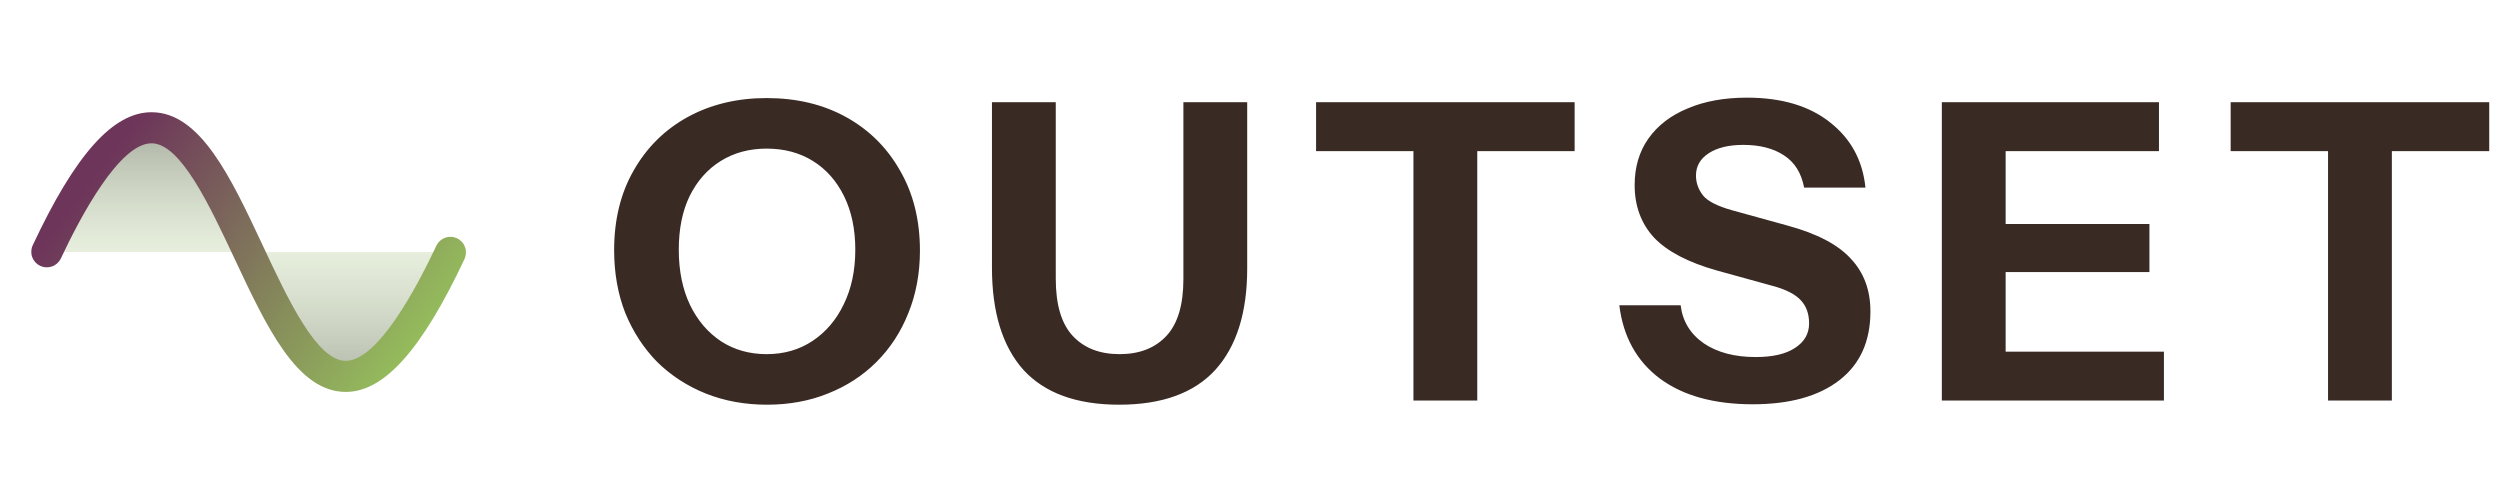
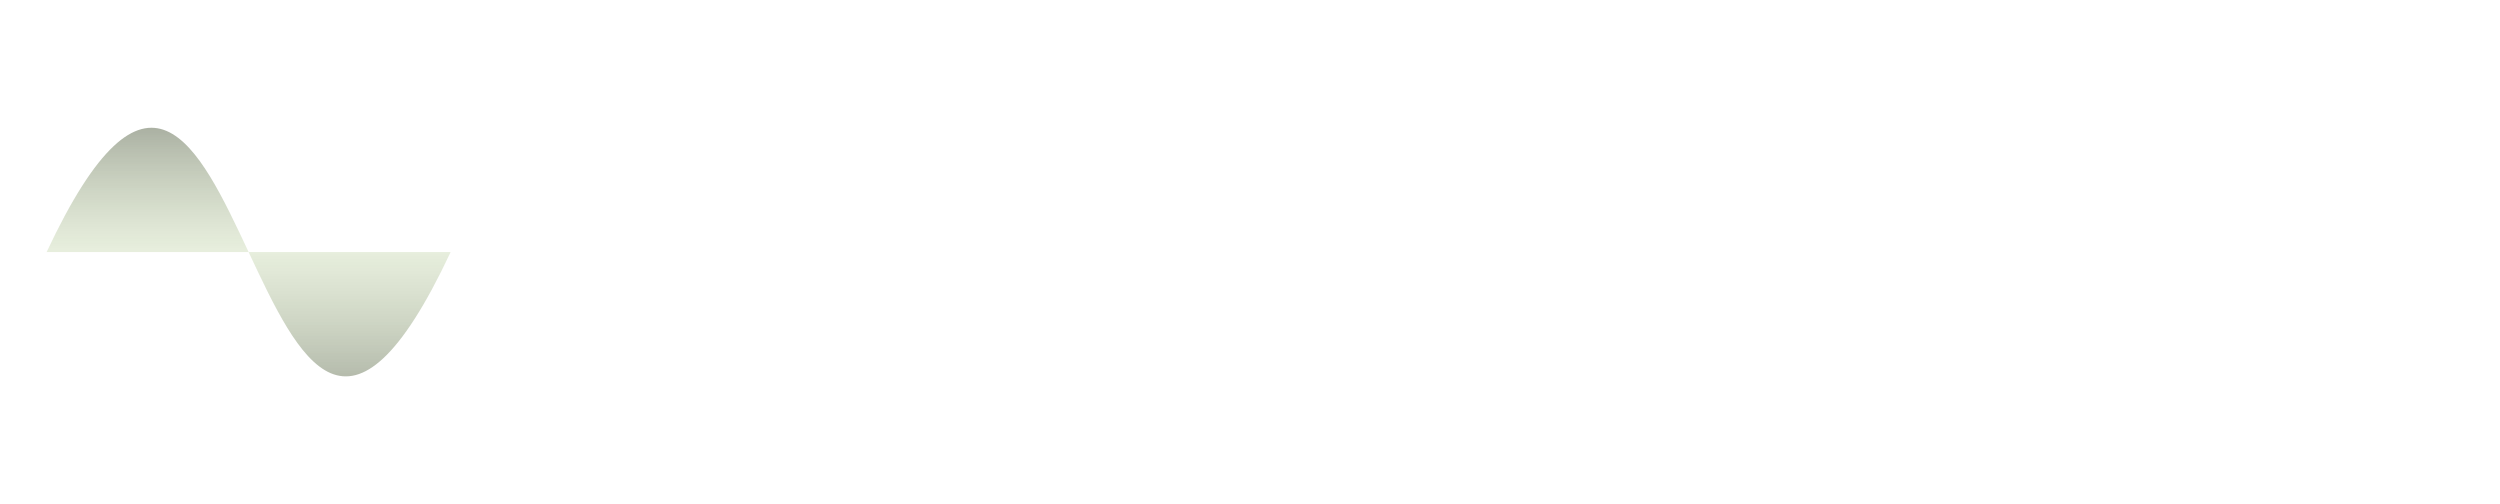
<svg xmlns="http://www.w3.org/2000/svg" width="724" height="146" viewBox="0 0 724 146" fill="none">
  <path d="M130.5 73C101.25 135.353 86.625 104.179 72 73H130.5ZM13.5 73H72C57.375 41.821 42.75 10.647 13.5 73Z" fill="url(#paint0_linear_1710_10125)" />
-   <path d="M134.573 74.912C122.198 101.237 111.285 113.5 100.148 113.5C86.029 113.5 77.237 94.757 67.928 74.912C60.581 59.252 52.256 41.5 43.875 41.5C34.65 41.5 23.451 62.431 17.595 74.912C17.074 75.97 16.159 76.781 15.046 77.171C13.934 77.561 12.713 77.498 11.646 76.997C10.578 76.496 9.751 75.596 9.34 74.491C8.93 73.386 8.969 72.164 9.45 71.088C21.774 44.763 32.715 32.5 43.875 32.5C57.994 32.5 66.786 51.242 76.095 71.088C83.419 86.748 91.744 104.5 100.125 104.5C109.35 104.5 120.549 83.569 126.405 71.088C126.926 70.03 127.841 69.219 128.954 68.829C130.066 68.439 131.288 68.502 132.355 69.003C133.422 69.504 134.25 70.404 134.66 71.509C135.071 72.614 135.031 73.836 134.55 74.912H134.573Z" fill="url(#paint1_linear_1710_10125)" />
-   <path d="M222.134 117.2C215.734 117.2 209.814 116.12 204.374 113.96C199.014 111.8 194.334 108.76 190.334 104.84C186.414 100.84 183.334 96.12 181.094 90.68C178.934 85.16 177.854 79.08 177.854 72.44C177.854 63.64 179.734 55.96 183.494 49.4C187.254 42.76 192.454 37.6 199.094 33.92C205.814 30.24 213.454 28.4 222.014 28.4C230.734 28.4 238.414 30.24 245.054 33.92C251.694 37.6 256.894 42.76 260.654 49.4C264.494 56.04 266.414 63.76 266.414 72.56C266.414 79.12 265.294 85.16 263.054 90.68C260.894 96.12 257.814 100.84 253.814 104.84C249.894 108.76 245.214 111.8 239.774 113.96C234.414 116.12 228.534 117.2 222.134 117.2ZM222.014 102.56C227.054 102.56 231.494 101.28 235.334 98.72C239.174 96.16 242.174 92.64 244.334 88.16C246.574 83.6 247.694 78.32 247.694 72.32C247.694 66.4 246.614 61.24 244.454 56.84C242.294 52.44 239.294 49.04 235.454 46.64C231.614 44.24 227.134 43.04 222.014 43.04C216.974 43.04 212.534 44.24 208.694 46.64C204.854 49.04 201.854 52.44 199.694 56.84C197.614 61.16 196.574 66.32 196.574 72.32C196.574 78.4 197.654 83.72 199.814 88.28C201.974 92.76 204.974 96.28 208.814 98.84C212.654 101.32 217.054 102.56 222.014 102.56ZM324.11 117.2C311.79 117.2 302.55 113.84 296.39 107.12C290.31 100.32 287.27 90.44 287.27 77.48V29.6H305.75V80.72C305.75 88.24 307.39 93.76 310.67 97.28C313.95 100.8 318.47 102.56 324.23 102.56C329.99 102.56 334.51 100.8 337.79 97.28C341.07 93.76 342.71 88.28 342.71 80.84V29.6H361.19V77.72C361.19 90.52 358.11 100.32 351.95 107.12C345.79 113.84 336.51 117.2 324.11 117.2ZM409.334 116V43.76H381.134V29.6H456.014V43.76H427.814V116H409.334ZM507.594 117.08C496.394 117.08 487.434 114.6 480.714 109.64C473.994 104.6 470.074 97.52 468.954 88.4H486.714C487.274 93.04 489.514 96.72 493.434 99.44C497.354 102.08 502.354 103.4 508.434 103.4C513.394 103.4 517.194 102.52 519.834 100.76C522.554 99 523.914 96.64 523.914 93.68C523.914 90.88 523.114 88.64 521.514 86.96C519.914 85.2 517.154 83.8 513.234 82.76L497.154 78.32C488.914 76 482.874 72.84 479.034 68.84C475.274 64.76 473.394 59.68 473.394 53.6C473.394 48.4 474.714 43.92 477.354 40.16C480.074 36.32 483.874 33.4 488.754 31.4C493.634 29.32 499.354 28.28 505.914 28.28C515.994 28.28 524.034 30.68 530.034 35.48C536.034 40.2 539.434 46.48 540.234 54.32H522.474C521.674 50.08 519.714 46.96 516.594 44.96C513.554 42.96 509.634 41.96 504.834 41.96C500.674 41.96 497.354 42.76 494.874 44.36C492.394 45.96 491.154 48.12 491.154 50.84C491.154 52.92 491.834 54.84 493.194 56.6C494.554 58.28 497.394 59.72 501.714 60.92L517.794 65.36C526.274 67.68 532.354 70.88 536.034 74.96C539.794 78.96 541.674 84.04 541.674 90.2C541.674 98.84 538.674 105.48 532.674 110.12C526.674 114.76 518.314 117.08 507.594 117.08ZM562.355 116V29.6H580.835V116H562.355ZM570.995 116V101.84H626.675V116H570.995ZM570.995 78.8V64.88H622.475V78.8H570.995ZM570.995 43.76V29.6H625.235V43.76H570.995ZM674.201 116V43.76H646.001V29.6H720.881V43.76H692.681V116H674.201Z" fill="#392A24" />
  <defs>
    <linearGradient id="paint0_linear_1710_10125" x1="72" y1="37" x2="72" y2="114.76" gradientUnits="userSpaceOnUse">
      <stop stop-color="#566246" stop-opacity="0.5" />
      <stop offset="0.458" stop-color="#B0C88F" stop-opacity="0.3" />
      <stop offset="1" stop-color="#566246" stop-opacity="0.5" />
    </linearGradient>
    <linearGradient id="paint1_linear_1710_10125" x1="41.04" y1="32.68" x2="127.44" y2="97.48" gradientUnits="userSpaceOnUse">
      <stop stop-color="#6D355A" />
      <stop offset="1" stop-color="#96C15C" />
    </linearGradient>
  </defs>
</svg>